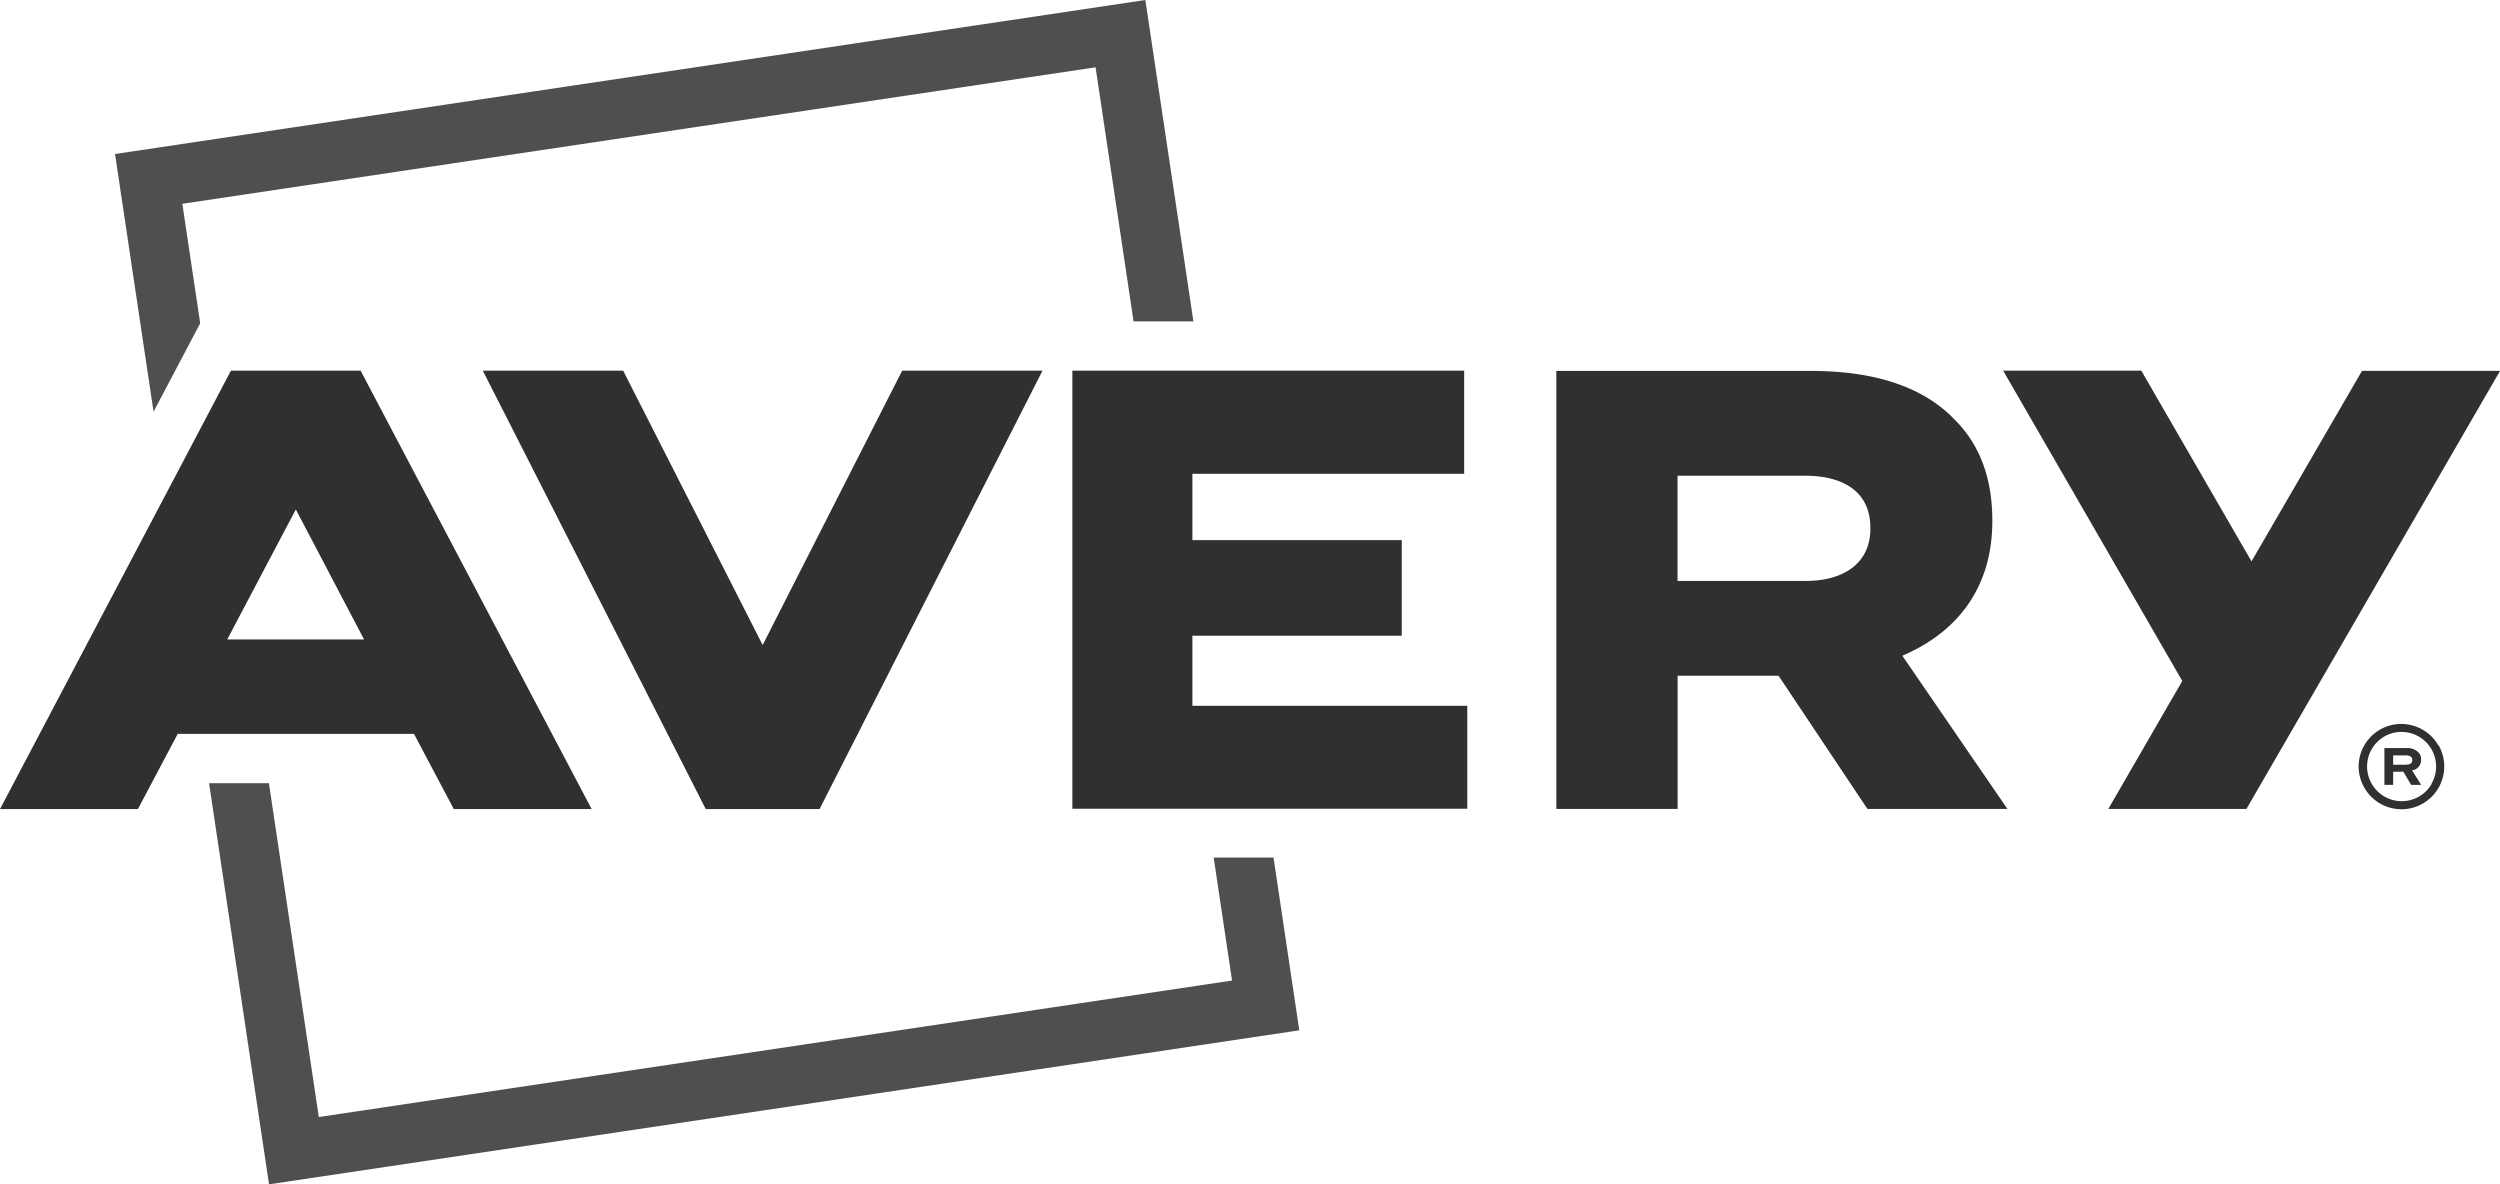
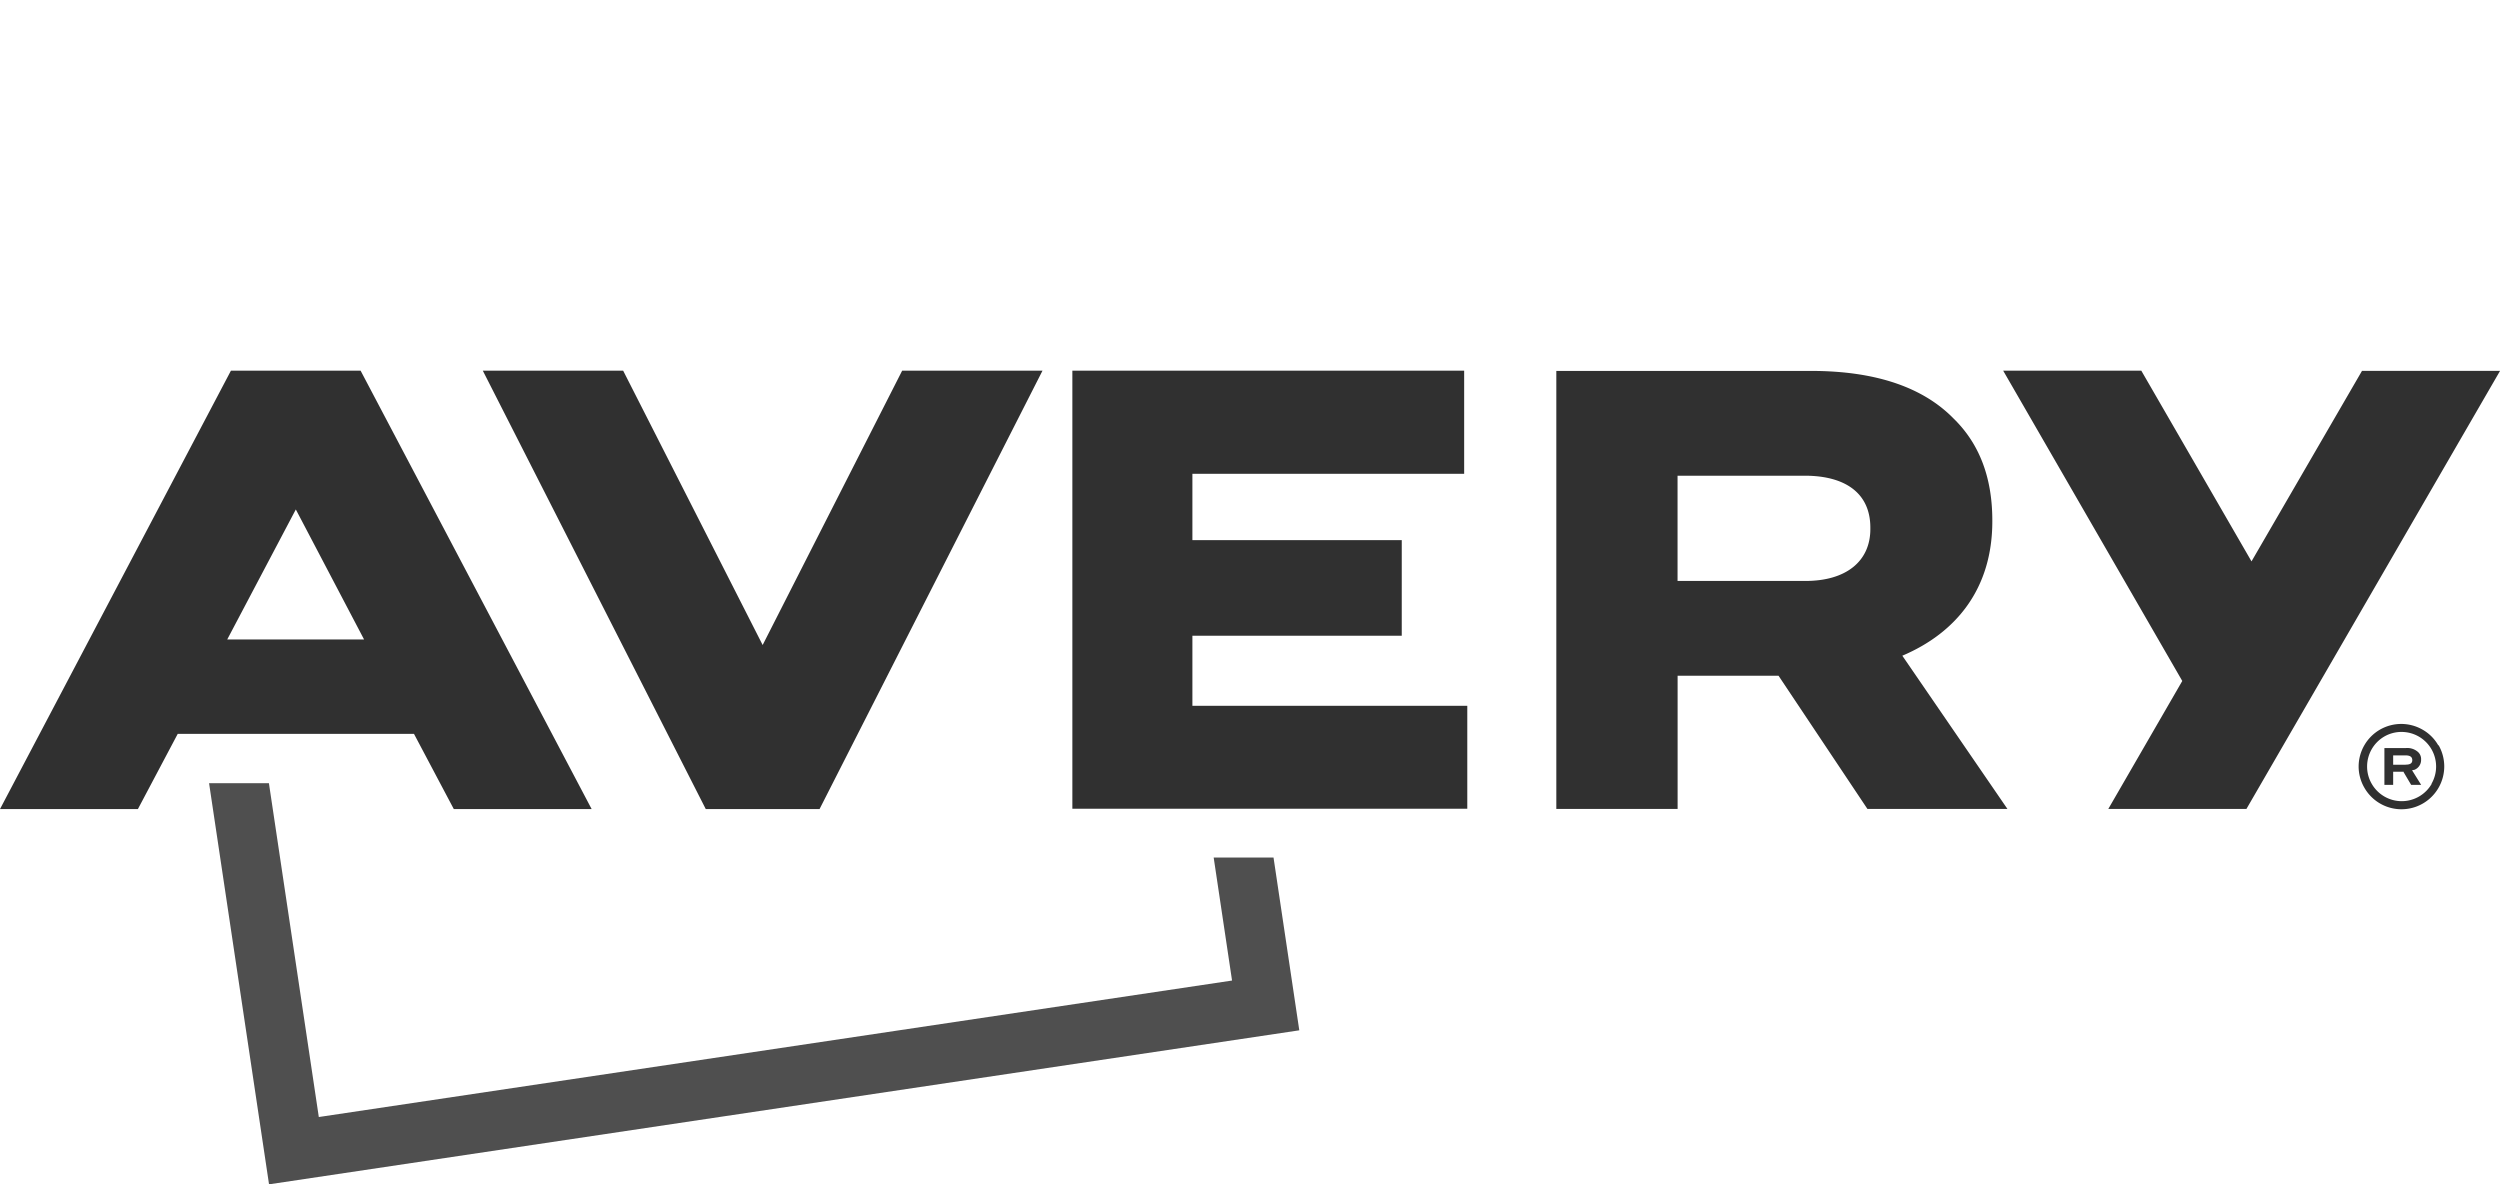
<svg xmlns="http://www.w3.org/2000/svg" viewBox="0 0 439.45 208.18">
  <defs>
    <style>.cls-1{fill:#4f4f4f;}.cls-2{fill:#303030;}</style>
  </defs>
  <g id="Layer_2" data-name="Layer 2">
    <g id="Layer_1-2" data-name="Layer 1">
-       <polygon class="cls-1" points="201.33 0 20.22 27.07 26.99 72.37 32.92 61.13 35.19 56.82 32.05 35.82 192.58 11.83 199.26 56.5 209.78 56.5 201.33 0" />
      <polygon class="cls-1" points="36.75 137.67 47.29 208.18 228.39 181.11 223.86 150.74 213.34 150.74 216.57 172.36 56.04 196.35 47.27 137.67 36.75 137.67" />
-       <path class="cls-2" d="M52,89.55l12,22.86H39.94ZM40.59,65.16,0,142.22H24.24l7-13.22H72.77l7,13.22H104L63.39,65.16H40.59ZM328.77,93c0,5.6-4.18,9.12-11.42,9.12H294.88V83.62h22.36c7.14,0,11.53,3.08,11.53,9.13V93Zm21.44-1.31v-.22c0-7.58-2.31-13.52-6.82-17.91-5.16-5.28-13.3-8.36-25.05-8.36H273.57v77h21.32V118.78h17.74l15.63,23.42h24.61l-18.48-26.94c9.56-4.06,15.82-11.87,15.82-23.62m65-26.48L395.77,98.68,376.4,65.16H352.12L383.6,119.7l-13,22.49h24.28l44.58-77H415.16ZM209.6,111.75h36.8V94.94H209.6V83.29h47.77V65.16H188.5v77h69.42V124.07H209.6V111.74Zm-75.54,1.63L109.54,65.16H84.87l39.19,77.06h20l39.19-77.06H158.58ZM428.59,131a7.31,7.31,0,0,0-2.75-2.74,7.5,7.5,0,0,0-7.5,0,7.51,7.51,0,0,0-3.74,6.49,7.46,7.46,0,0,0,1,3.7,7.51,7.51,0,0,0,13.06,0,7.5,7.5,0,0,0,0-7.45m-1.22,6.79a6.08,6.08,0,0,1-10.53,0,6,6,0,0,1-.82-3.05,6.09,6.09,0,0,1,3-5.26,6,6,0,0,1,3.05-.82,6.08,6.08,0,0,1,5.27,9.11m-3.13-2.41a1.85,1.85,0,0,0,1.3-1.83,1.67,1.67,0,0,0-.55-1.35,2.84,2.84,0,0,0-2.1-.69h-3.8v6.47h1.54v-2.31h1.84l0,.08,1.32,2.23h1.76L424,135.41l.2-.08Zm-1.44-.94h-2.17v-1.64h2.16c.75,0,1.2.23,1.2.84s-.46.79-1.19.79" />
+       <path class="cls-2" d="M52,89.55l12,22.86H39.94ZM40.59,65.16,0,142.22H24.24l7-13.22H72.77l7,13.22H104L63.39,65.16H40.59M328.77,93c0,5.6-4.18,9.12-11.42,9.12H294.88V83.62h22.36c7.14,0,11.53,3.08,11.53,9.13V93Zm21.44-1.31v-.22c0-7.58-2.31-13.52-6.82-17.91-5.16-5.28-13.3-8.36-25.05-8.36H273.57v77h21.32V118.78h17.74l15.63,23.42h24.61l-18.48-26.94c9.56-4.06,15.82-11.87,15.82-23.62m65-26.48L395.77,98.68,376.4,65.16H352.12L383.6,119.7l-13,22.49h24.28l44.58-77H415.16ZM209.6,111.75h36.8V94.94H209.6V83.29h47.77V65.16H188.5v77h69.42V124.07H209.6V111.74Zm-75.54,1.63L109.54,65.16H84.87l39.19,77.06h20l39.19-77.06H158.58ZM428.59,131a7.31,7.31,0,0,0-2.75-2.74,7.5,7.5,0,0,0-7.5,0,7.51,7.51,0,0,0-3.74,6.49,7.46,7.46,0,0,0,1,3.7,7.51,7.51,0,0,0,13.06,0,7.5,7.5,0,0,0,0-7.45m-1.22,6.79a6.08,6.08,0,0,1-10.53,0,6,6,0,0,1-.82-3.05,6.09,6.09,0,0,1,3-5.26,6,6,0,0,1,3.05-.82,6.08,6.08,0,0,1,5.27,9.11m-3.13-2.41a1.85,1.85,0,0,0,1.3-1.83,1.67,1.67,0,0,0-.55-1.35,2.84,2.84,0,0,0-2.1-.69h-3.8v6.47h1.54v-2.31h1.84l0,.08,1.32,2.23h1.76L424,135.41l.2-.08Zm-1.44-.94h-2.17v-1.64h2.16c.75,0,1.2.23,1.2.84s-.46.79-1.19.79" />
    </g>
  </g>
</svg>